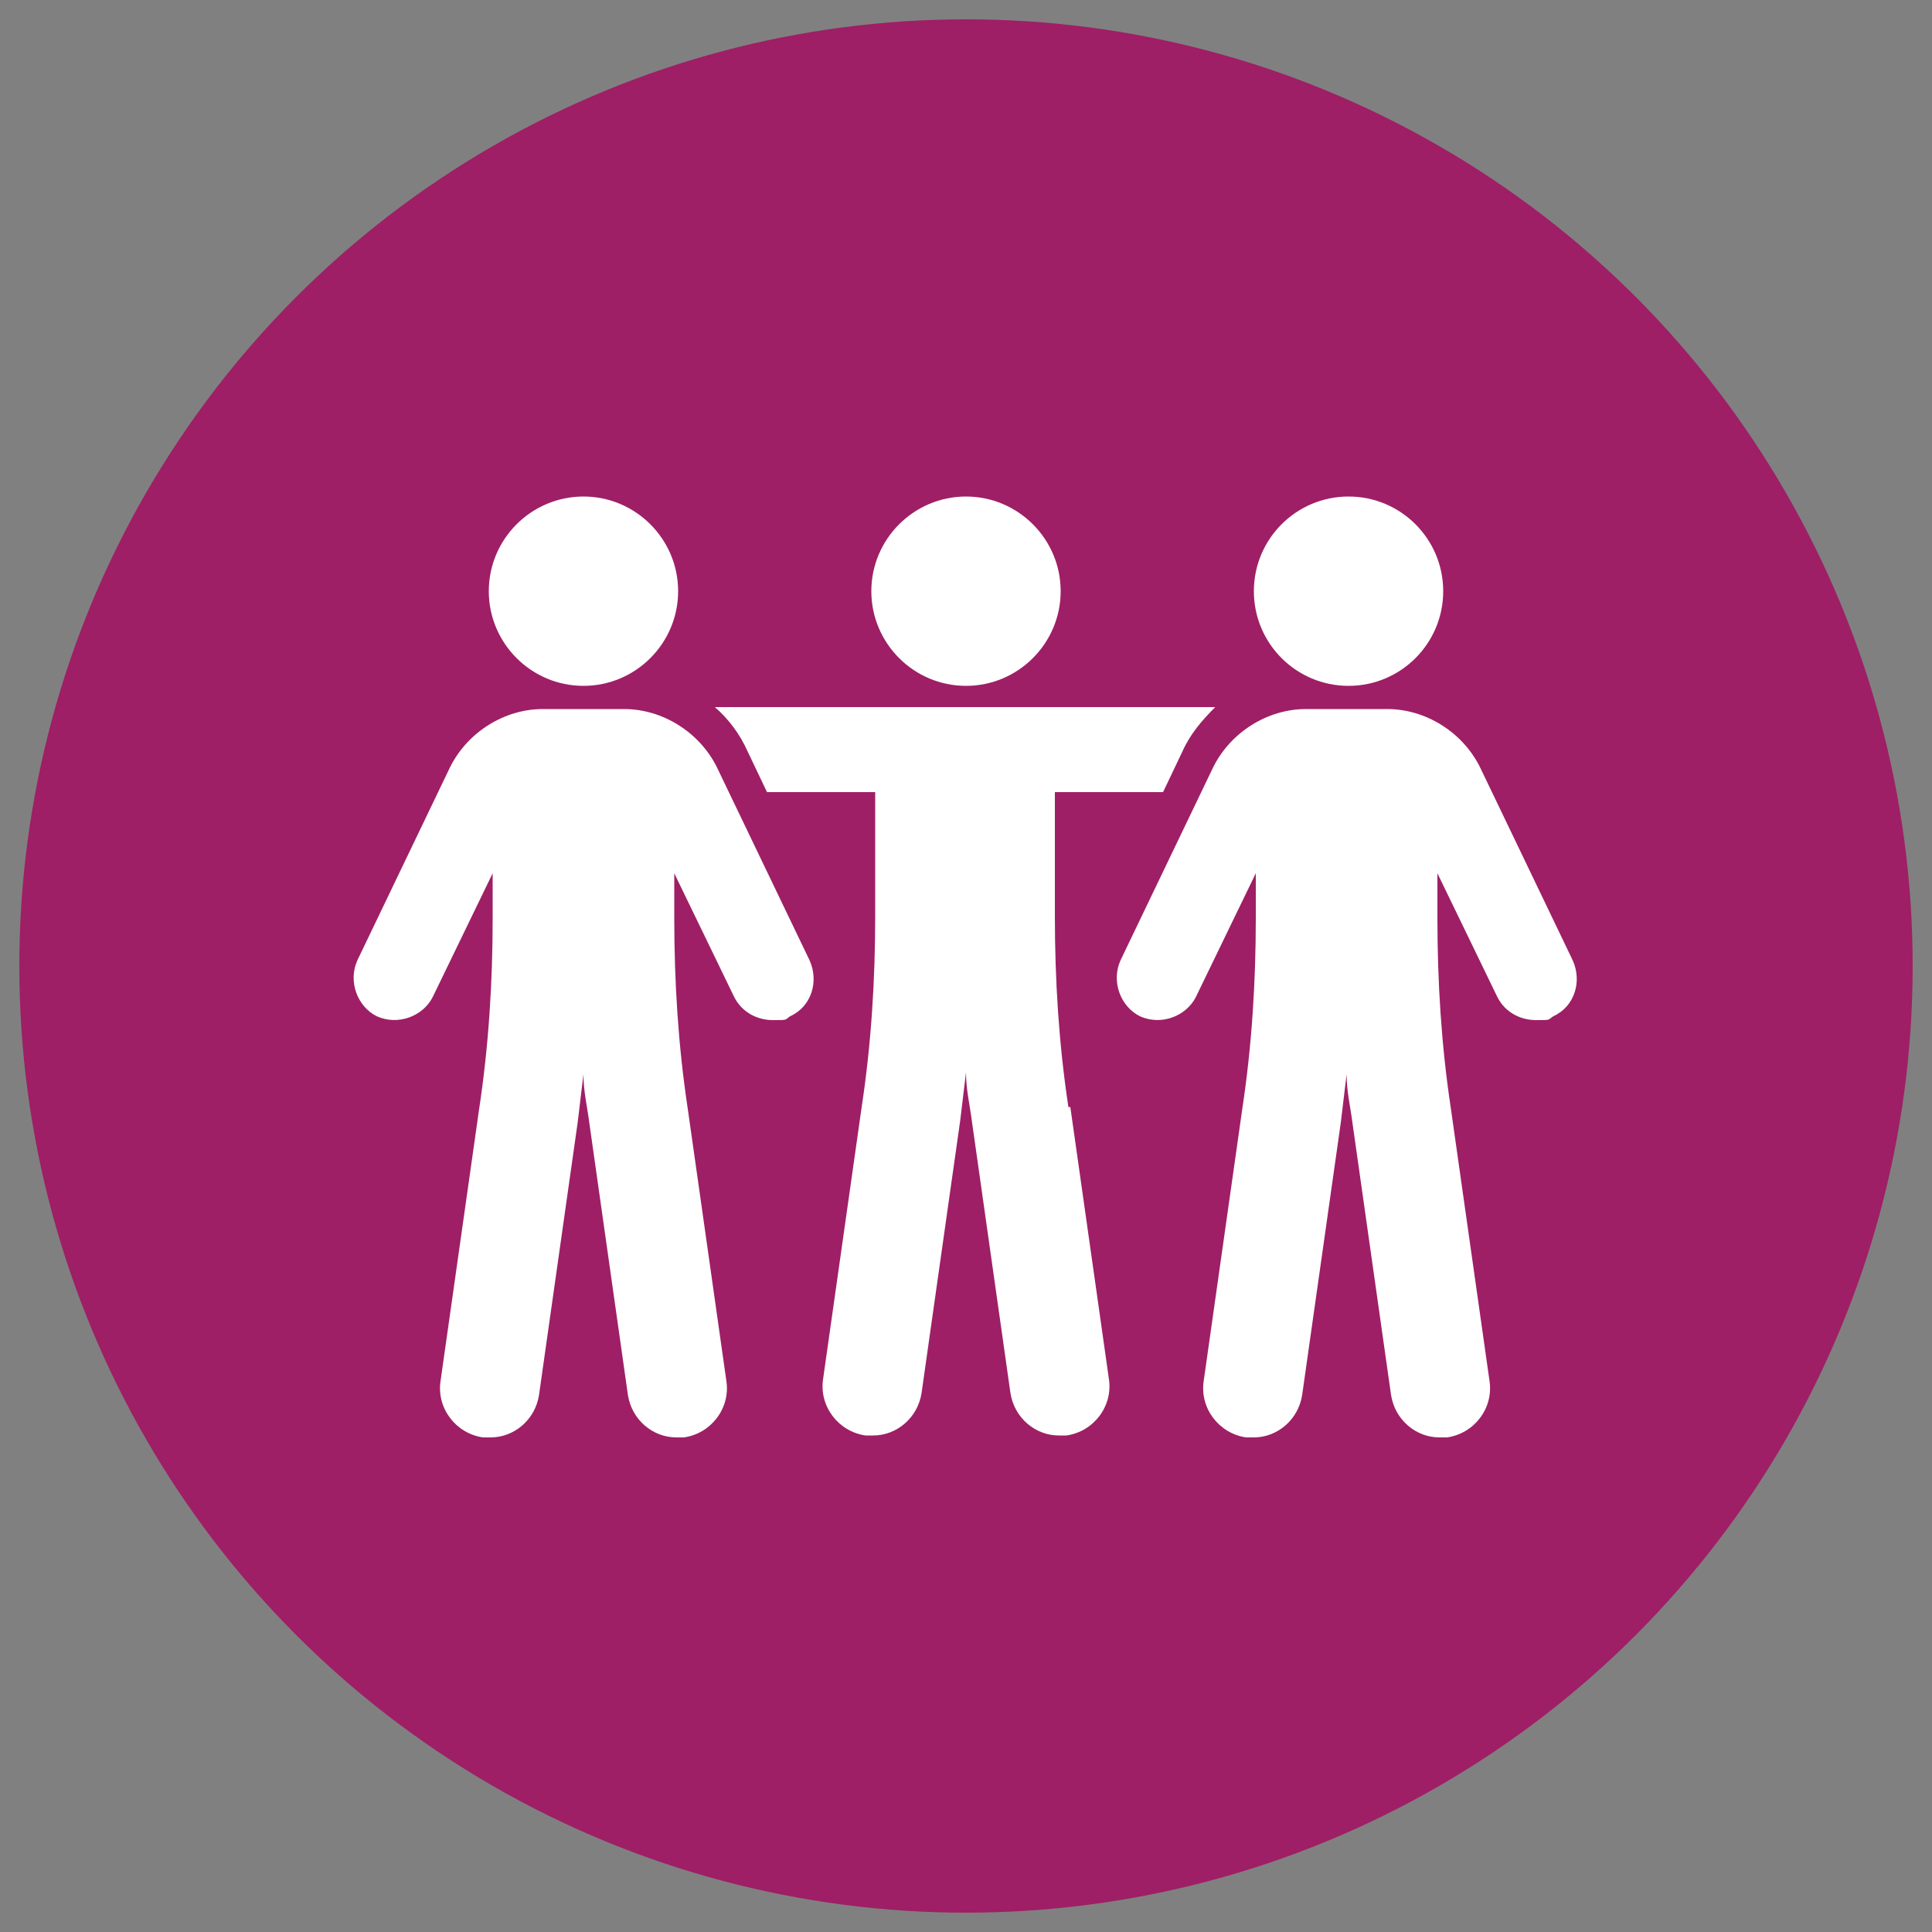
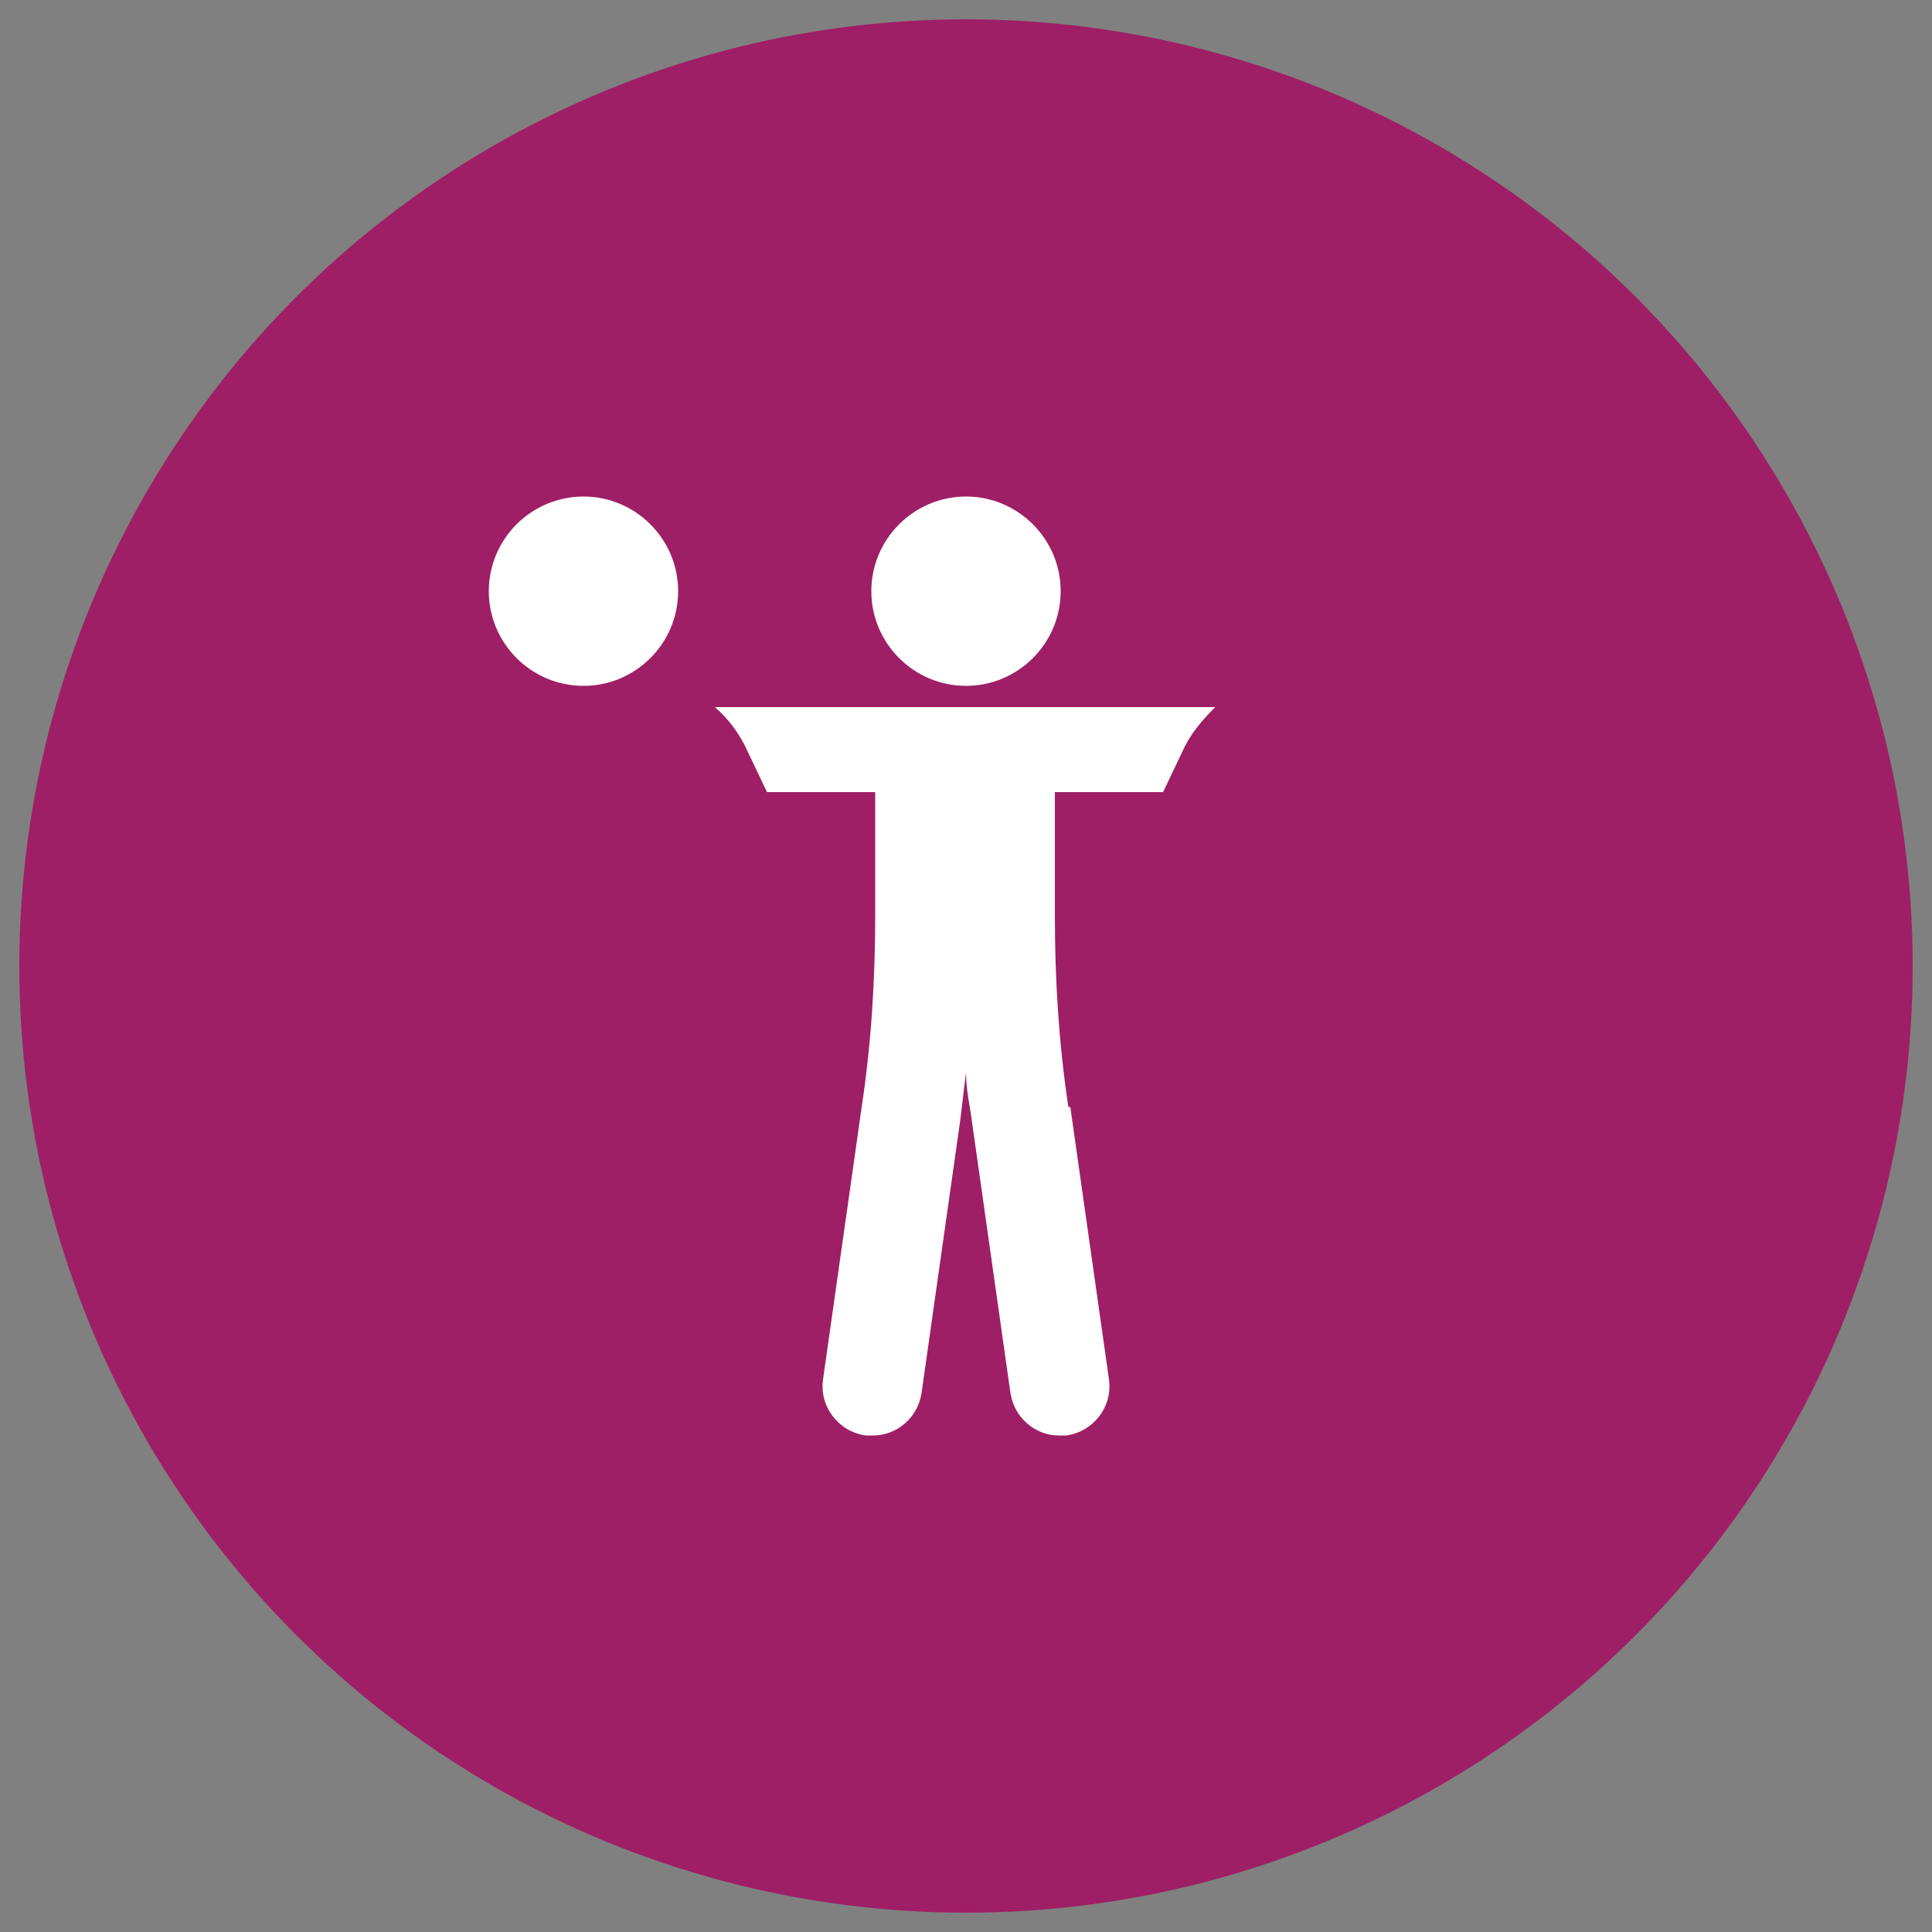
<svg xmlns="http://www.w3.org/2000/svg" id="_x38__relationships" version="1.1" viewBox="0 0 100 100">
  <rect x="0" y="0" width="100" height="100" fill="#808080" stroke="none" />
  <defs>
    <style>
      .st0 {
        fill: #fff;
      }

      .st1 {
        fill: #9e1f66;
      }
    </style>
  </defs>
  <circle class="st1" cx="50" cy="50" r="49" />
  <path class="st0" d="M50,35.5c2.7,0,4.9-2.2,4.9-4.9s-2.2-4.9-4.9-4.9-4.9,2.2-4.9,4.9,2.2,4.9,4.9,4.9Z" />
  <path class="st0" d="M55.3,57.3c-.5-3.3-.7-6.6-.7-9.9v-6.4h5.6l1-2.1c.4-.9,1-1.6,1.7-2.3h-25.9c.7.6,1.3,1.4,1.7,2.3l1,2.1h5.6v6.4c0,3.3-.2,6.6-.7,9.9l-2,14.1c-.2,1.4.8,2.7,2.2,2.9.1,0,.2,0,.4,0,1.2,0,2.3-.9,2.5-2.2l2-14.1c.1-.8.2-1.7.3-2.5,0,.9.2,1.7.3,2.5l2,14.1c.2,1.3,1.3,2.2,2.5,2.2s.2,0,.4,0c1.4-.2,2.4-1.5,2.2-2.9l-2-14.1Z" />
-   <path class="st0" d="M81.4,49.7l-4.8-10c-.9-1.8-2.8-3-4.8-3h-4.2c-2,0-3.9,1.2-4.8,3l-4.8,10c-.5,1.1,0,2.4,1,2.9,1.1.5,2.4,0,2.9-1l3.1-6.4v2.3c0,3.3-.2,6.6-.7,9.9l-2,14.1c-.2,1.4.8,2.7,2.2,2.9.1,0,.2,0,.4,0,1.2,0,2.3-.9,2.5-2.2l2-14.1c.1-.8.2-1.7.3-2.5,0,.9.2,1.7.3,2.5l2,14.1c.2,1.3,1.3,2.2,2.5,2.2s.2,0,.4,0c1.4-.2,2.4-1.5,2.2-2.9l-2-14.1c-.5-3.3-.7-6.6-.7-9.9v-2.3l3.1,6.4c.4.8,1.2,1.2,2,1.2s.6,0,.9-.2c1.1-.5,1.5-1.8,1-2.9Z" />
-   <circle class="st0" cx="69.8" cy="30.6" r="4.9" />
-   <path class="st0" d="M37.1,39.7c-.9-1.8-2.8-3-4.8-3h-4.2c-2,0-3.9,1.2-4.8,3l-4.8,10c-.5,1.1,0,2.4,1,2.9,1.1.5,2.4,0,2.9-1l3.1-6.4v2.3c0,3.3-.2,6.6-.7,9.9l-2,14.1c-.2,1.4.8,2.7,2.2,2.9.1,0,.2,0,.4,0,1.2,0,2.3-.9,2.5-2.2l2-14.1c.1-.8.2-1.7.3-2.5,0,.9.2,1.7.3,2.5l2,14.1c.2,1.3,1.3,2.2,2.5,2.2s.2,0,.4,0c1.4-.2,2.4-1.5,2.2-2.9l-2-14.1c-.5-3.3-.7-6.6-.7-9.9v-2.3l3.1,6.4c.4.8,1.2,1.2,2,1.2s.6,0,.9-.2c1.1-.5,1.5-1.8,1-2.9l-4.8-10Z" />
  <path class="st0" d="M30.2,35.5c2.7,0,4.9-2.2,4.9-4.9s-2.2-4.9-4.9-4.9-4.9,2.2-4.9,4.9,2.2,4.9,4.9,4.9Z" />
</svg>